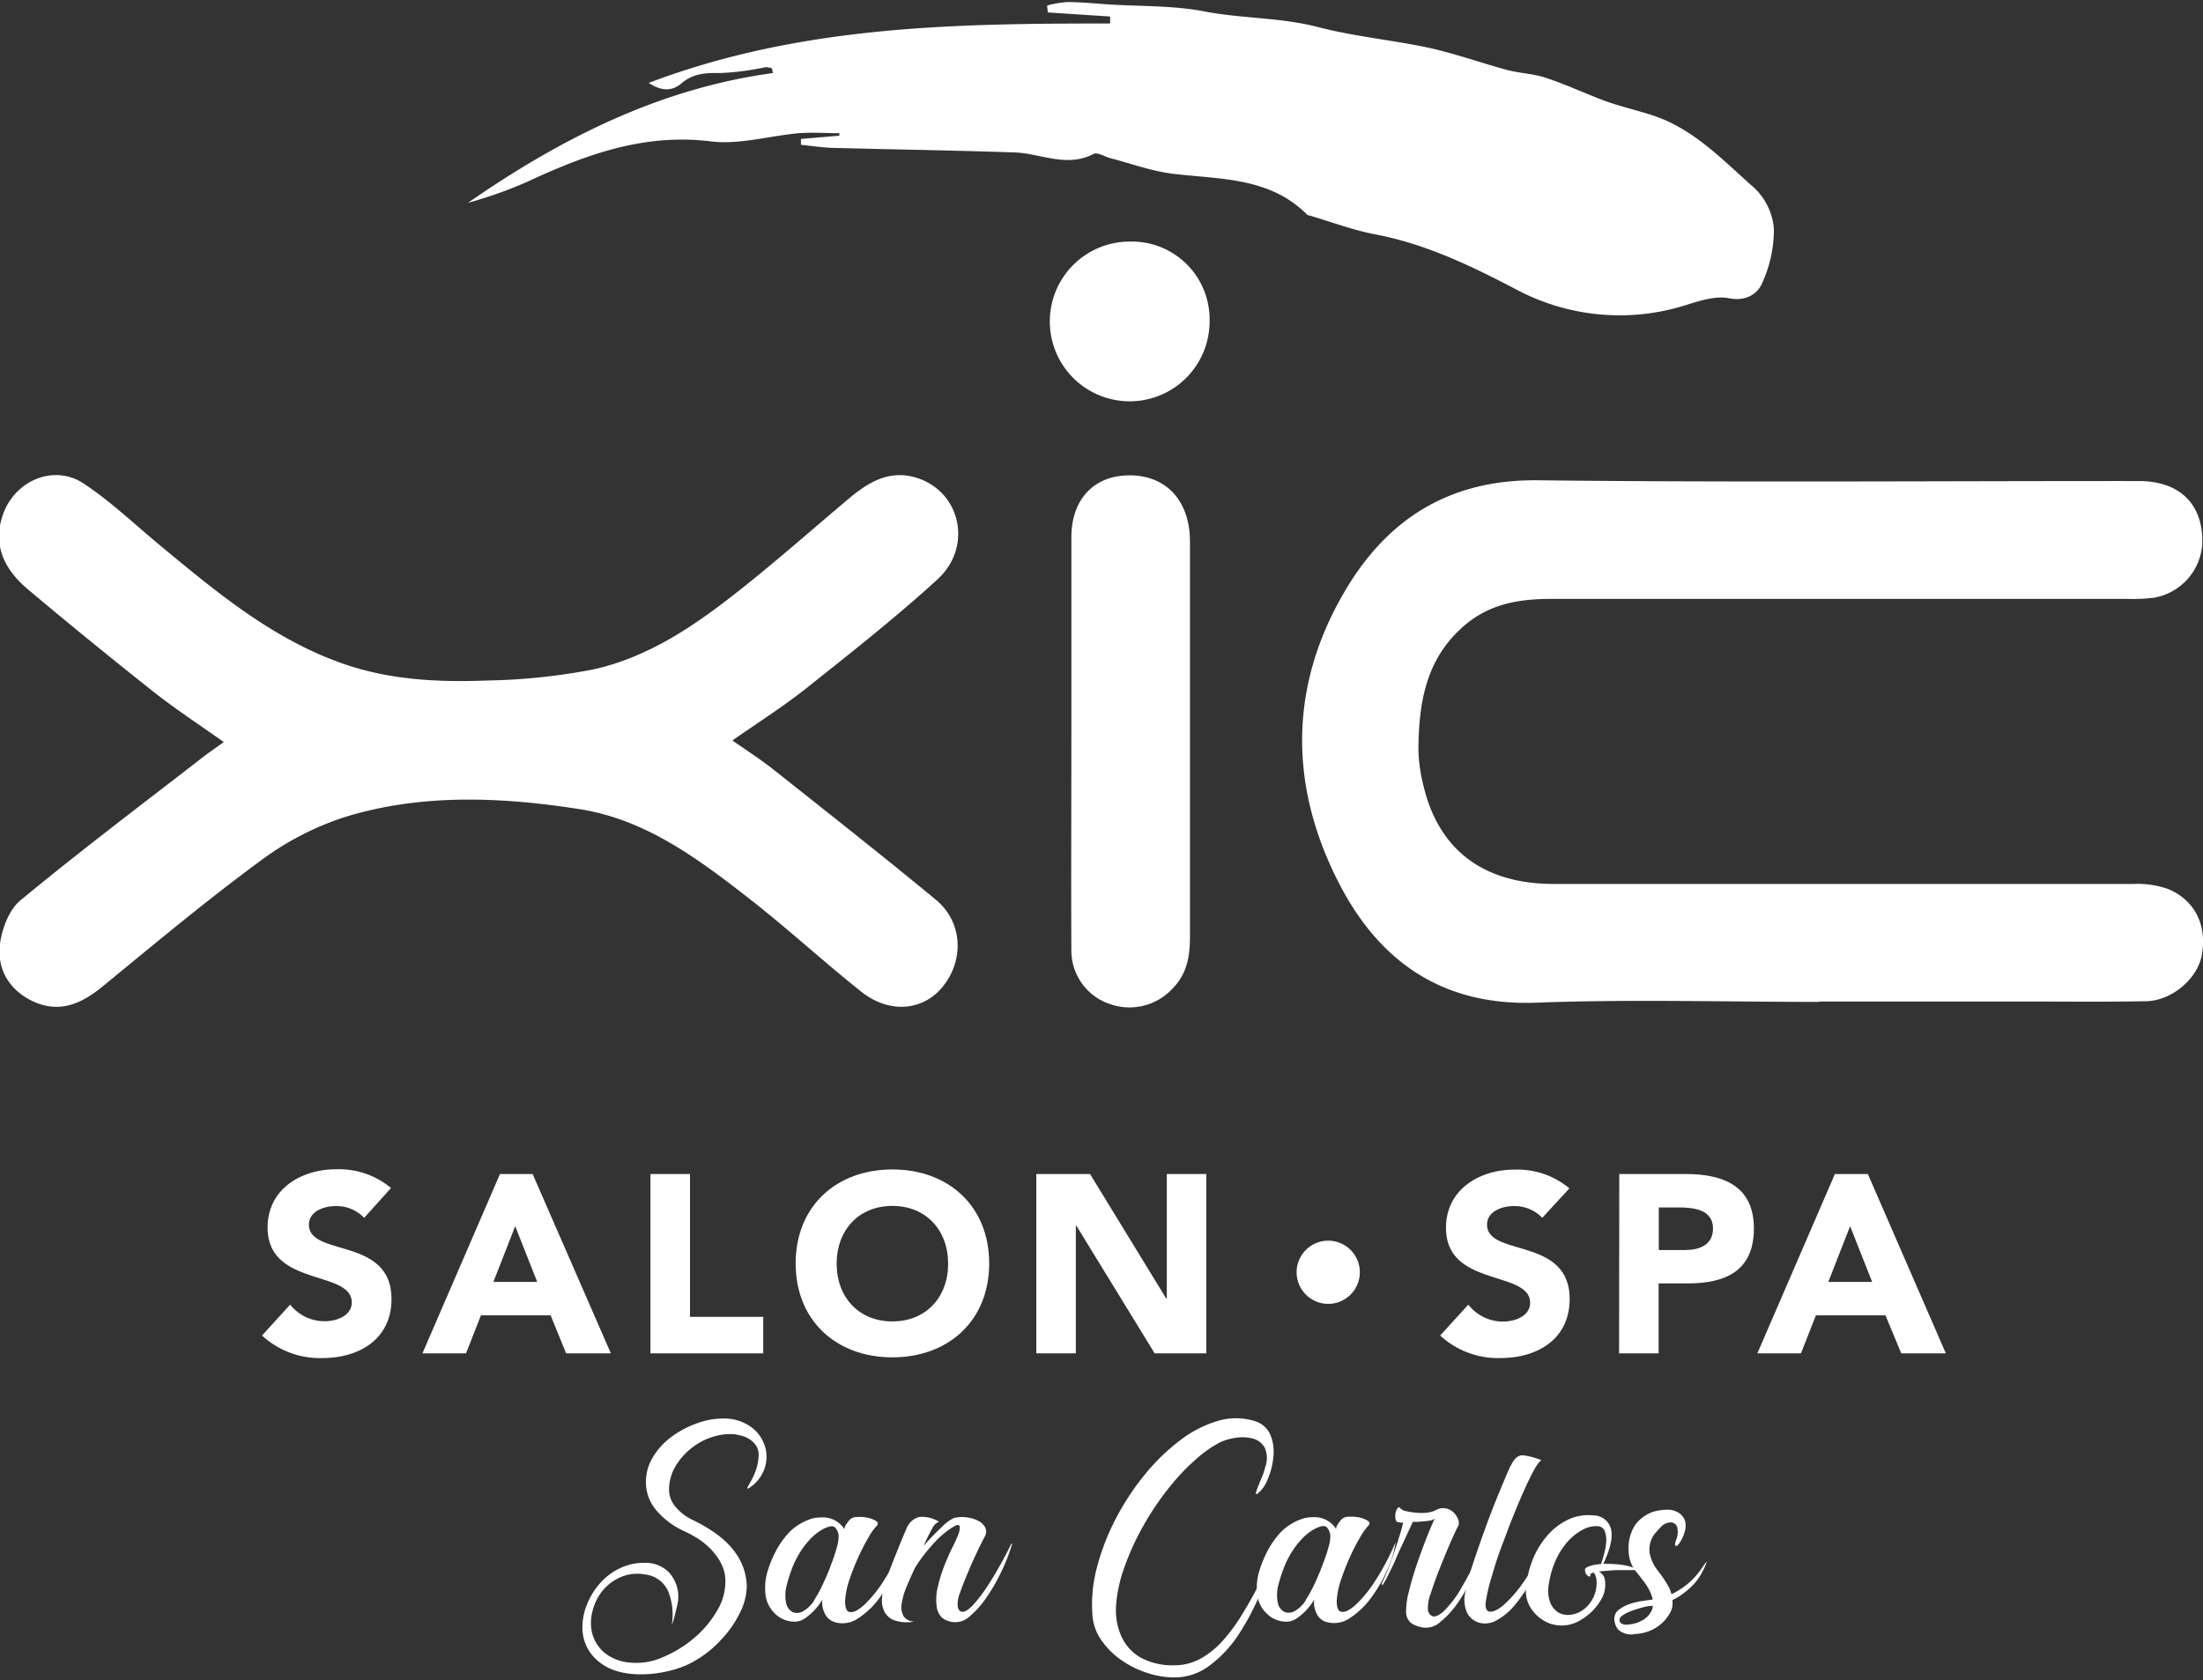
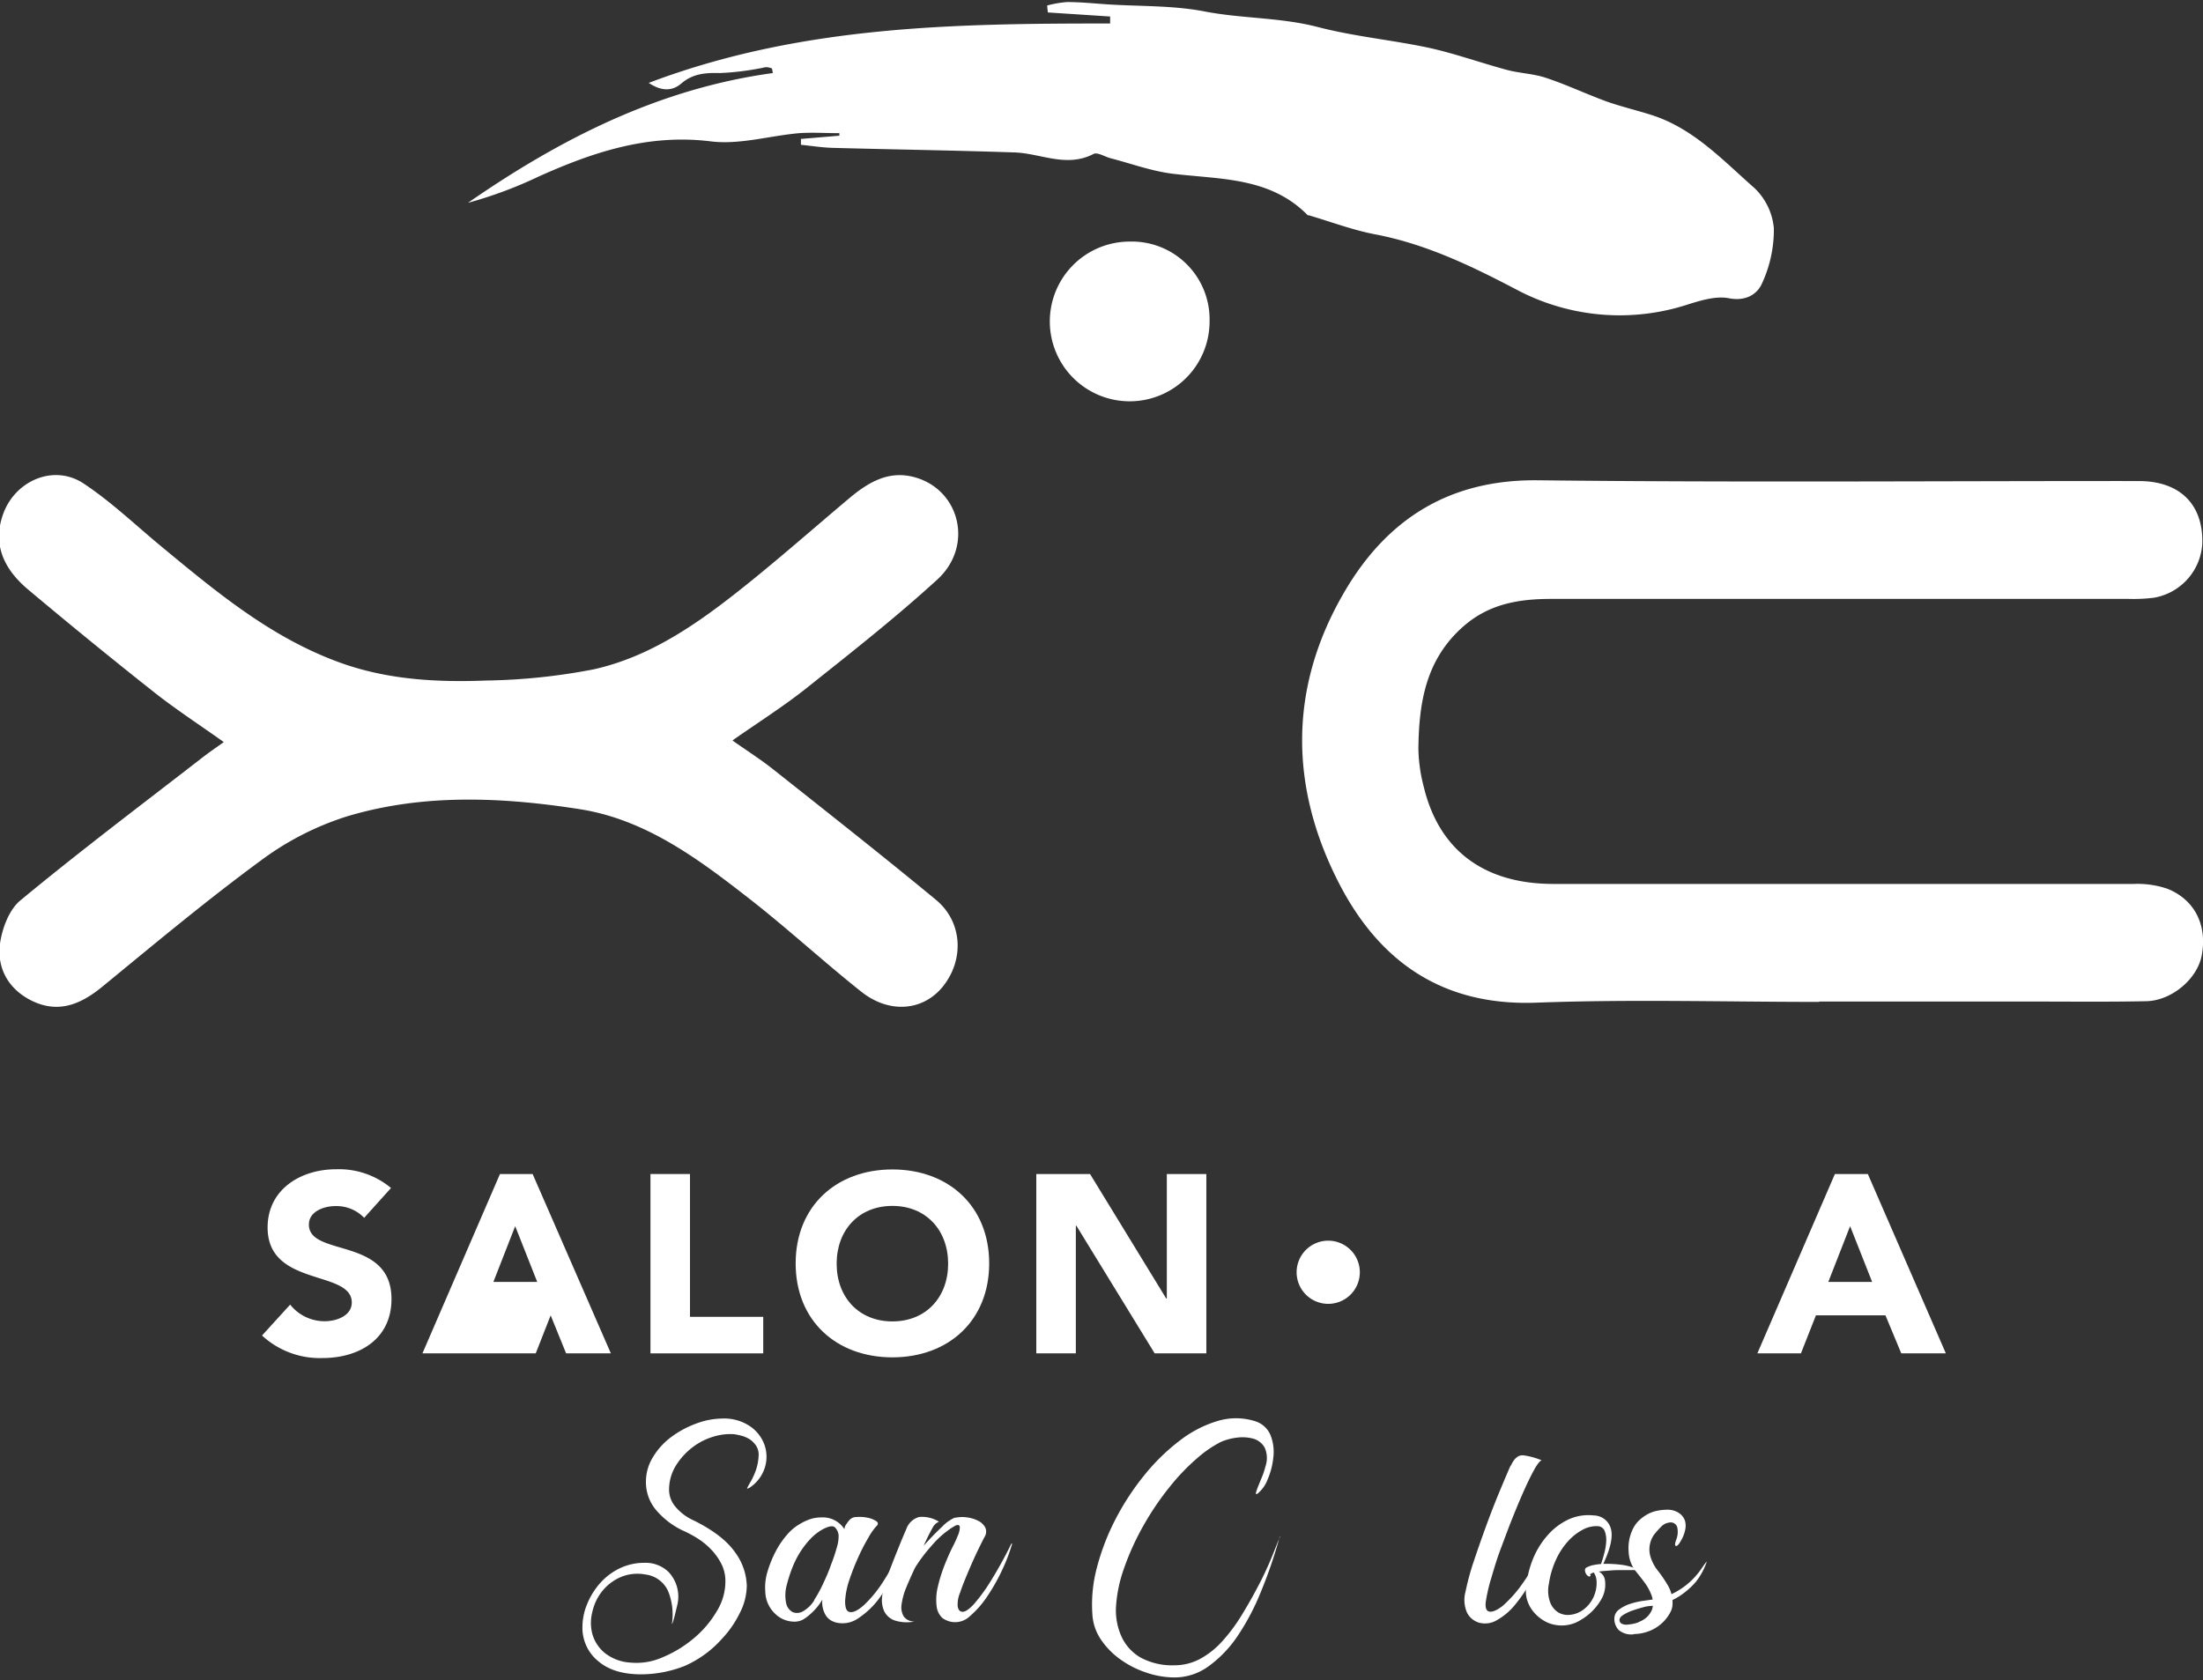
<svg xmlns="http://www.w3.org/2000/svg" id="Capa_1" data-name="Capa 1" viewBox="0 0 375.06 286.17">
  <rect x="0" y="0" width="375.06" height="286.17" fill="#333333" stroke="none" />
  <defs>
    <style>.cls-1{fill:#fff;}</style>
  </defs>
  <path class="cls-1" d="M62,207.39a6.53,6.53,0,0,0-4.88-2c-1.9,0-4.53.86-4.53,3.15,0,5.57,14.06,2,14.06,12.68,0,6.82-5.47,10.05-11.77,10.05a14.48,14.48,0,0,1-10.27-3.84l4.79-5.26A7.48,7.48,0,0,0,55.23,225c2.2,0,4.66-1,4.66-3.19,0-5.61-14.33-2.59-14.33-12.77,0-6.51,5.65-9.92,11.65-9.92a13.84,13.84,0,0,1,9.36,3.19Z" />
-   <path class="cls-1" d="M85.12,199.93h5.56L104,230.47H96.38L93.75,224H81.88l-2.54,6.47H71.92Zm2.59,8.88L84,218.3h7.46Z" />
+   <path class="cls-1" d="M85.12,199.93h5.56L104,230.47H96.38L93.75,224l-2.54,6.47H71.92Zm2.59,8.88L84,218.3h7.46Z" />
  <polygon class="cls-1" points="110.74 199.93 117.47 199.93 117.47 224.25 129.94 224.25 129.94 230.47 110.74 230.47 110.74 199.93" />
  <path class="cls-1" d="M151.93,199.15c9.54,0,16.48,6.25,16.48,16s-6.94,16-16.48,16-16.47-6.25-16.47-16,6.94-16,16.47-16m0,25.88c5.74,0,9.49-4.14,9.49-9.83s-3.75-9.84-9.49-9.84-9.49,4.14-9.49,9.84,3.76,9.83,9.49,9.83" />
  <polygon class="cls-1" points="176.43 199.93 185.58 199.93 198.56 221.15 198.65 221.15 198.65 199.93 205.38 199.93 205.38 230.47 196.58 230.47 183.25 208.73 183.16 208.73 183.16 230.47 176.43 230.47 176.43 199.93" />
-   <path class="cls-1" d="M262.57,207.39a6.51,6.51,0,0,0-4.87-2c-1.9,0-4.53.86-4.53,3.15,0,5.57,14.06,2,14.06,12.68,0,6.82-5.48,10.05-11.77,10.05a14.48,14.48,0,0,1-10.27-3.84l4.79-5.26a7.48,7.48,0,0,0,5.86,2.89c2.2,0,4.66-1,4.66-3.19,0-5.61-14.32-2.59-14.32-12.77,0-6.51,5.65-9.92,11.65-9.92a13.84,13.84,0,0,1,9.36,3.19Z" />
-   <path class="cls-1" d="M275.68,199.93H287c6.34,0,11.6,2,11.6,9.27s-4.87,9.36-11.3,9.36h-4.92v11.91h-6.73Zm6.73,12.94h4.49c2.37,0,4.74-.82,4.74-3.67,0-3.15-3.19-3.58-5.78-3.58h-3.45Z" />
  <path class="cls-1" d="M312.39,199.93H318l13.28,30.54h-7.59L321,224H309.16l-2.55,6.47h-7.42Zm2.59,8.88-3.71,9.49h7.46Z" />
  <path class="cls-1" d="M309.73,170.62c-16.06,0-32.14-.47-48.18.13s-26.81-7.08-33.66-20.48c-8.36-16.35-8.47-33.19.89-49.29C236,88.5,246.65,81.61,261.86,81.79c34.09.39,68.18.11,102.28.13,7,0,11,4,10.8,10.68a9.94,9.94,0,0,1-8.24,9.19,28.49,28.49,0,0,1-4.34.2q-49.11,0-98.24,0c-5.46,0-10.59.81-15,4.7-6.41,5.64-7.55,13-7.64,20.83a27.27,27.27,0,0,0,.91,6.45c2.58,10.78,10.23,16.55,22.06,16.56q49.43,0,98.86,0a15.74,15.74,0,0,1,5.74.84c4.71,1.92,6.78,6.33,5.77,11.44-.78,3.93-5.12,7.61-9.43,7.69-6.32.13-12.65.06-19,.06H309.73" />
  <path class="cls-1" d="M124.75,126.14c2.42,1.7,4.67,3.13,6.75,4.77,9.33,7.4,18.68,14.75,27.85,22.33,4.55,3.76,4.84,10.24,1.15,14.79-3.35,4.13-9.09,4.65-13.87.85-6.4-5.09-12.43-10.65-18.87-15.69C119,146.35,110,139.57,98.71,137.8,85.47,135.73,72,135.12,59,139.05a49.39,49.39,0,0,0-14.56,7.47c-9.25,6.79-18.07,14.17-26.95,21.45-3.64,3-7.43,4.68-12,2.49-3.91-1.89-6-5.4-5.51-9.59.33-2.67,1.57-6,3.54-7.58,10.11-8.36,20.6-16.27,31-24.33,1.1-.85,2.26-1.64,3.58-2.59-4.23-3-8.21-5.6-11.91-8.52q-10.84-8.58-21.42-17.47C.1,96.46-1.15,92.09.57,87.44,2.66,81.78,9.24,79,14.25,82.35c4.71,3.12,8.85,7.1,13.23,10.72,9.67,8,19.26,16,31.44,20.13,7.8,2.61,15.85,3,23.92,2.69A103.82,103.82,0,0,0,101,114c9.81-2.16,17.92-7.91,25.64-14.07,6.06-4.84,11.91-10,17.85-15,3.27-2.75,6.79-4.92,11.3-3.64,7.68,2.17,10,11.75,3.77,17.42-7.17,6.55-14.84,12.57-22.45,18.63-3.79,3-7.92,5.61-12.35,8.71" />
  <path class="cls-1" d="M110.33,14.16C136.16,4.34,162.54,4,189,4L189,2.81,178.4,2.12c-.05-.39-.09-.78-.13-1.18a18.31,18.31,0,0,1,3.41-.59c2.35,0,4.69.25,7,.4,5.47.35,11.05.16,16.4,1.2,6.39,1.23,12.92,1,19.27,2.65s12.83,2.22,19.19,3.6c4.4,1,8.67,2.53,13,3.7,2.18.58,4.51.64,6.64,1.35,3.48,1.15,6.81,2.73,10.26,4,2.59.92,5.29,1.54,7.91,2.39,7.05,2.31,12,7.69,17.32,12.36A10.79,10.79,0,0,1,302,38.89a21.79,21.79,0,0,1-2,9.33c-.82,1.91-2.8,3.13-5.66,2.57-2.18-.42-4.71.35-6.95,1.05A37.42,37.42,0,0,1,258,49.22c-7.65-4-15.31-7.68-23.87-9.31-3.83-.73-7.53-2.14-11.28-3.24-.1,0-.23,0-.29-.1-6.44-6.48-14.95-6-23.06-7-3.53-.46-6.95-1.72-10.42-2.62-1-.26-2.25-1.08-2.91-.73-4.59,2.39-9-.11-13.43-.26-10.32-.35-20.65-.5-31-.78-1.8-.05-3.59-.34-5.38-.52v-1l6.54-.55,0-.43c-2.29,0-4.59-.16-6.86,0-5,.44-10.15,2-15,1.4-10.63-1.32-20,1.79-29.37,6a72.06,72.06,0,0,1-12,4.46c15.75-10.91,32.53-19.45,51.91-22.1l-.15-.78a3.29,3.29,0,0,0-.9-.22c-.4,0-.81.16-1.22.21a45.78,45.78,0,0,1-6.76.79c-2.44-.06-4.58.08-6.56,1.78-1.44,1.23-3.23,1.44-5.54-.1" />
-   <path class="cls-1" d="M182.4,126q0-17.23,0-34.49c0-6.28,3.62-10.32,9.36-10.55,6-.24,10.12,3.41,10.75,9.6a19.68,19.68,0,0,1,.08,2.17q0,33.4,0,66.81c0,3.17-.45,6.16-2.79,8.62A10,10,0,0,1,189,171a9.6,9.6,0,0,1-6.6-9.22c-.06-11.91,0-23.83,0-35.74" />
  <path class="cls-1" d="M205.93,54.64a13.6,13.6,0,1,1-13.63-13.5,13.24,13.24,0,0,1,13.63,13.5" />
  <path class="cls-1" d="M231.51,216.65a5.38,5.38,0,1,1-5.38-5.37,5.38,5.38,0,0,1,5.38,5.37" />
  <path class="cls-1" d="M127.39,253.43q-.31.23-.12-.15c.13-.26.33-.63.62-1.11a13.08,13.08,0,0,0,.8-1.8,8.74,8.74,0,0,0,.46-2.38,2.8,2.8,0,0,0-.38-1.72,3.94,3.94,0,0,0-1.11-1.15,5,5,0,0,0-1.38-.61c-.49-.13-.91-.21-1.27-.27a9.6,9.6,0,0,0-3.56.42,11,11,0,0,0-3.59,1.84,11.73,11.73,0,0,0-2.8,3.1,7.84,7.84,0,0,0-1.15,4.21,4.47,4.47,0,0,0,1,2.68,8.76,8.76,0,0,0,3.23,2.45c3.3,1.64,5.62,3.43,7,5.4a10.08,10.08,0,0,1,2,5.7,10.45,10.45,0,0,1-1.22,4.71,17.62,17.62,0,0,1-3,4.32,18.44,18.44,0,0,1-6.35,4.63,20.39,20.39,0,0,1-6.84,1.42q-5,.15-7.77-2.14a7.31,7.31,0,0,1-2.8-5.9,10.22,10.22,0,0,1,.81-3.94,12.42,12.42,0,0,1,2.18-3.52,10.58,10.58,0,0,1,3.33-2.53,9.63,9.63,0,0,1,4.25-.95,5.59,5.59,0,0,1,4.13,1.6,6.13,6.13,0,0,1,1.61,4.52,6.31,6.31,0,0,1-.19,1.19c-.13.53-.26,1.06-.38,1.57s-.25.91-.35,1.22-.15.38-.15.23a10.56,10.56,0,0,0-.61-5.4,4.85,4.85,0,0,0-3.91-2.94,7.31,7.31,0,0,0-4.25.46,8.22,8.22,0,0,0-3.1,2.37,8.65,8.65,0,0,0-1.68,3.52,7.47,7.47,0,0,0,0,3.79,6.53,6.53,0,0,0,2.06,3.18,7.77,7.77,0,0,0,4.41,1.68,10.92,10.92,0,0,0,5.43-.88,20.23,20.23,0,0,0,5.36-3.25,17.65,17.65,0,0,0,4-4.75,9.61,9.61,0,0,0,1.38-5.36,6.48,6.48,0,0,0-.77-2.75A10.39,10.39,0,0,0,121,263.8a11.84,11.84,0,0,0-2.15-1.76,20,20,0,0,0-2.14-1.19,13.56,13.56,0,0,1-4.82-3.48,7.35,7.35,0,0,1-1.92-5,8,8,0,0,1,1.23-4.29,12,12,0,0,1,3.14-3.41,16.68,16.68,0,0,1,4.21-2.25,12.91,12.91,0,0,1,4.44-.85,7.85,7.85,0,0,1,4.74,1.34,6.46,6.46,0,0,1,2.45,3.22,6.13,6.13,0,0,1,0,3.9,6.4,6.4,0,0,1-2.71,3.41" />
  <path class="cls-1" d="M142.16,276.24a2.65,2.65,0,0,1-1.73-1.45,4.13,4.13,0,0,1-.42-2.38,10.15,10.15,0,0,1-2.22,2.61,6.67,6.67,0,0,1-1.18.84,3.07,3.07,0,0,1-1.42.3,4.68,4.68,0,0,1-3.25-1.37,5.33,5.33,0,0,1-1.65-3.75,9.11,9.11,0,0,1,.38-3.41,19.62,19.62,0,0,1,1.38-3.41,14.48,14.48,0,0,1,1.95-2.87,8.37,8.37,0,0,1,2.26-1.87,8.57,8.57,0,0,1,1.88-.84,6,6,0,0,1,1.72-.23,4.34,4.34,0,0,1,3.9,2,1.61,1.61,0,0,1,.35-.88,5,5,0,0,1,.5-.66,1.54,1.54,0,0,1,1.22-.53,6.71,6.71,0,0,1,1.84.11,4.18,4.18,0,0,1,1.49.58c.38.25.4.56,0,.92a10.31,10.31,0,0,0-1.3,1.87,34.81,34.81,0,0,0-1.69,3.26,40.81,40.81,0,0,0-1.53,3.86,13.46,13.46,0,0,0-.76,3.71c0,1.18.23,1.8.84,1.88s1.42-.33,2.41-1.23a21.13,21.13,0,0,0,3.29-4.05,43.27,43.27,0,0,0,3.49-6.62,17.14,17.14,0,0,1-1.34,4.55,25.8,25.8,0,0,1-2.72,4.78,13.93,13.93,0,0,1-3.64,3.56,4.69,4.69,0,0,1-4.09.73m-3.52-3.75a23.18,23.18,0,0,0,1.53-2.79c.51-1.1,1-2.2,1.37-3.3a27.83,27.83,0,0,0,1-3,6.21,6.21,0,0,0,.27-2,2.21,2.21,0,0,0-.58-1.26q-.49-.57-2.1.27a8.66,8.66,0,0,0-2.22,1.76,14.39,14.39,0,0,0-1.76,2.33,15.8,15.8,0,0,0-1.3,2.68,23.22,23.22,0,0,0-.84,2.64,6.65,6.65,0,0,0-.12,3.22,2.21,2.21,0,0,0,1.11,1.49,2,2,0,0,0,1.76-.15,5.47,5.47,0,0,0,1.92-1.88" />
  <path class="cls-1" d="M162.59,258.48a5.51,5.51,0,0,1,2.07-.07,5.7,5.7,0,0,1,1.87.57,2.79,2.79,0,0,1,1.19,1.11,1.66,1.66,0,0,1-.08,1.61q-.45.84-1.26,2.52c-.54,1.13-1.06,2.3-1.57,3.52s-1,2.38-1.34,3.45a5,5,0,0,0-.42,2.37c.1.61.38.92.84.92s1.07-.41,1.84-1.22a28.84,28.84,0,0,0,2.76-3.72,70.68,70.68,0,0,0,3.67-6.62q.15-.15.15,0a29.86,29.86,0,0,1-1.64,4.33,32.78,32.78,0,0,1-2.53,4.51,16.23,16.23,0,0,1-3,3.45,3.62,3.62,0,0,1-3.07,1,3.74,3.74,0,0,1-1.6-.65,3.14,3.14,0,0,1-1-1.95,9.15,9.15,0,0,1,.19-3.37,25.77,25.77,0,0,1,1.11-3.6c.46-1.17.92-2.22,1.38-3.14a21.51,21.51,0,0,0,.92-2,3.64,3.64,0,0,0,.34-1.37c0-.26-.11-.4-.26-.42a.88.88,0,0,0-.58.15c-.23.13-.42.24-.57.34a15.8,15.8,0,0,0-3.37,3,27.11,27.11,0,0,0-2.83,3.75c-.56,1.17-1.06,2.3-1.5,3.37a11.53,11.53,0,0,0-.8,2.87,3.07,3.07,0,0,0,.35,2.06,2.15,2.15,0,0,0,1.87.88,6.73,6.73,0,0,1-3.44-.19,3.13,3.13,0,0,1-1.73-1.53,4.47,4.47,0,0,1-.38-2.37,11.83,11.83,0,0,1,.58-2.72q1.07-2.91,2-5.2c.61-1.53,1.12-2.76,1.53-3.68a3.25,3.25,0,0,1,2.18-2.1,5.41,5.41,0,0,1,3.4.8,2.17,2.17,0,0,0-1.07,1,34.31,34.31,0,0,0-1.53,3.1,43.3,43.3,0,0,1,3.1-3.21,6.74,6.74,0,0,1,2.26-1.61" />
  <path class="cls-1" d="M217.85,261.77a79.09,79.09,0,0,1-3.18,9.3,40.81,40.81,0,0,1-4,7.58,20.41,20.41,0,0,1-4.94,5.13,9.84,9.84,0,0,1-5.74,1.88,15,15,0,0,1-4.79-.81,16.4,16.4,0,0,1-4.4-2.22,13.16,13.16,0,0,1-3.33-3.37,8.46,8.46,0,0,1-1.49-4.32,24.33,24.33,0,0,1,.8-8.11,39.73,39.73,0,0,1,3.18-8.2,43.83,43.83,0,0,1,4.9-7.46,34.92,34.92,0,0,1,6-5.85,19.79,19.79,0,0,1,6.43-3.33,10.76,10.76,0,0,1,6.28,0,4.16,4.16,0,0,1,2.75,2.45,7.74,7.74,0,0,1,.46,3.79,12.58,12.58,0,0,1-1,3.79,5.66,5.66,0,0,1-1.72,2.37c-.21.1-.29,0-.23-.19a7.43,7.43,0,0,1,.34-1c.18-.46.4-1,.65-1.6a12.38,12.38,0,0,0,.61-1.84,4.35,4.35,0,0,0-.11-3.22,3.21,3.21,0,0,0-1.91-1.53,7,7,0,0,0-2.8-.19,9.81,9.81,0,0,0-2.75.73,19.5,19.5,0,0,0-4.06,2.79,36,36,0,0,0-4.63,4.83,47.71,47.71,0,0,0-4.4,6.46,44.37,44.37,0,0,0-3.45,7.58A23.73,23.73,0,0,0,190,273.6a10.83,10.83,0,0,0,1,5.24,7.91,7.91,0,0,0,3.29,3.49,11.35,11.35,0,0,0,5.66,1.26,9.22,9.22,0,0,0,4.33-1.07,14.34,14.34,0,0,0,3.79-3,29.73,29.73,0,0,0,3.4-4.59q1.65-2.69,3.25-5.82c.31-.61.68-1.4,1.12-2.37s.81-1.88,1.14-2.72.6-1.52.81-2,.25-.58.15-.23" />
-   <path class="cls-1" d="M225.88,276.24a2.63,2.63,0,0,1-1.72-1.45,4.13,4.13,0,0,1-.42-2.38,10.15,10.15,0,0,1-2.22,2.61,6.37,6.37,0,0,1-1.19.84,3,3,0,0,1-1.41.3,4.67,4.67,0,0,1-3.25-1.37A5.33,5.33,0,0,1,214,271a9.11,9.11,0,0,1,.38-3.41,19.62,19.62,0,0,1,1.38-3.41,14.48,14.48,0,0,1,1.95-2.87,8.22,8.22,0,0,1,2.26-1.87,8.37,8.37,0,0,1,1.88-.84,5.91,5.91,0,0,1,1.72-.23,4.35,4.35,0,0,1,3.9,2,1.61,1.61,0,0,1,.35-.88,6.5,6.5,0,0,1,.49-.66,1.58,1.58,0,0,1,1.23-.53,6.73,6.73,0,0,1,1.84.11,4.18,4.18,0,0,1,1.49.58c.38.25.39.56,0,.92a10.31,10.31,0,0,0-1.3,1.87,32.57,32.57,0,0,0-1.69,3.26,40.81,40.81,0,0,0-1.53,3.86,13.51,13.51,0,0,0-.77,3.71c0,1.18.23,1.8.85,1.88s1.41-.33,2.41-1.23a21.52,21.52,0,0,0,3.29-4.05,42.42,42.42,0,0,0,3.48-6.62,16.42,16.42,0,0,1-1.34,4.55,25.2,25.2,0,0,1-2.71,4.78,14.09,14.09,0,0,1-3.64,3.56,4.7,4.7,0,0,1-4.1.73m-3.52-3.75a21.87,21.87,0,0,0,1.53-2.79q.77-1.65,1.38-3.3a27.83,27.83,0,0,0,1-3,6.21,6.21,0,0,0,.27-2,2.35,2.35,0,0,0-.58-1.26q-.49-.57-2.1.27a8.66,8.66,0,0,0-2.22,1.76,13.83,13.83,0,0,0-1.76,2.33,15.8,15.8,0,0,0-1.3,2.68,25.63,25.63,0,0,0-.85,2.64,6.75,6.75,0,0,0-.11,3.22,2.21,2.21,0,0,0,1.11,1.49,2,2,0,0,0,1.76-.15,5.37,5.37,0,0,0,1.91-1.88" />
-   <path class="cls-1" d="M235.22,269.66A22.25,22.25,0,0,0,236.4,267c.39-1,.74-2,1.08-3s.62-1.92.88-2.76.43-1.49.53-1.95a3,3,0,0,1-.92-.08c-.2-.05-.33-.24-.38-.57a2.59,2.59,0,0,1,0-1,2.19,2.19,0,0,1,.34-.8c.16-.2.31-.2.46,0a1.88,1.88,0,0,0,1,.5,11.4,11.4,0,0,0,1.68.26,9.12,9.12,0,0,0,1.88,0,4.65,4.65,0,0,0,1.64-.5,2.31,2.31,0,0,1,1.53-.23,2.66,2.66,0,0,1,1.31.65,3.25,3.25,0,0,1,.8,1.19,1.37,1.37,0,0,1,0,1.22c-.31.56-.75,1.52-1.34,2.87s-1.17,2.77-1.76,4.25-1.1,2.9-1.53,4.25a6.82,6.82,0,0,0-.5,2.79,1.31,1.31,0,0,0,.81,1.15c.43.15,1.05-.13,1.87-.84a17.71,17.71,0,0,0,2.95-3.87,70.43,70.43,0,0,0,4-7.92q.15-.15.15,0a33.88,33.88,0,0,1-1.91,5.4,31,31,0,0,1-2.72,4.86,15.41,15.41,0,0,1-3.06,3.36,3.63,3.63,0,0,1-3,.92,5.51,5.51,0,0,1-1.8-.65,2.35,2.35,0,0,1-1-1.95,13.2,13.2,0,0,1,.5-3.63q.57-2.34,1.42-4.79t1.68-4.55c.56-1.41,1-2.41,1.3-3a1.5,1.5,0,0,1-.76.35,10,10,0,0,1-1.15.15l-1.11.08-.73,0c-.46,1-.93,2-1.42,3.06s-1,2.1-1.41,3.1-.89,1.91-1.3,2.75a16.06,16.06,0,0,1-1.08,1.95Z" />
  <path class="cls-1" d="M257.26,249.53c.56-1.23,1.27-1.79,2.14-1.69a12.48,12.48,0,0,1,3.06.84c-.3.11-.71.62-1.22,1.53s-1.09,2.09-1.72,3.49-1.3,3-2,4.74-1.34,3.51-2,5.25-1.14,3.38-1.6,4.94a29,29,0,0,0-.92,3.86c-.21,1.18,0,1.83.53,1.95s1.34-.21,2.34-1a21.66,21.66,0,0,0,3.41-3.87,50.83,50.83,0,0,0,3.9-6.54c-.05-.05,0-.07,0,0s.11.06.11.12a39.31,39.31,0,0,1-2.45,5.74,24.68,24.68,0,0,1-2.91,4.4,10.77,10.77,0,0,1-3.13,2.64,3.9,3.9,0,0,1-3.07.38,3.41,3.41,0,0,1-1.95-1.64,5.4,5.4,0,0,1-.27-3.64,42,42,0,0,1,1.38-5.09q1-3,2.14-6.12t2.3-5.9q1.16-2.79,1.84-4.32" />
  <path class="cls-1" d="M270,267.06c1.89.15,3,.79,3.22,1.91a5,5,0,0,1-.73,3.6,9.4,9.4,0,0,1-3.29,3.25,6.05,6.05,0,0,1-4.48.88,5.4,5.4,0,0,1-1.84-.69,6.56,6.56,0,0,1-1.64-1.34,5.8,5.8,0,0,1-1.15-1.91,5.33,5.33,0,0,1-.27-2.49,17.09,17.09,0,0,1,1.15-4.75,14,14,0,0,1,2.45-4,10.81,10.81,0,0,1,3.52-2.72,8.09,8.09,0,0,1,4.36-.73,3.07,3.07,0,0,1,3,2.45q.45,2.14-1.53,6.2c-.11.21-.19.27-.27.19s-.09-.19,0-.34c.2-.56.41-1.22.61-2a9.81,9.81,0,0,0,.35-2.14,4.2,4.2,0,0,0-.27-1.73,1.32,1.32,0,0,0-1.23-.8,4.77,4.77,0,0,0-2.44.57,9.07,9.07,0,0,0-2.49,1.92,12.15,12.15,0,0,0-2.07,3.1,15.06,15.06,0,0,0-1.26,4.21,5.75,5.75,0,0,0,.23,3.21,3.43,3.43,0,0,0,1.45,1.73,3.34,3.34,0,0,0,2.07.34,4.55,4.55,0,0,0,2.14-.88,5.65,5.65,0,0,0,1.65-2,5.8,5.8,0,0,0,.57-2.95,2.86,2.86,0,0,0-.46-1.34,1.82,1.82,0,0,0-1.3-.72m.77,1.14c-.05.21-.16.28-.31.23a.87.87,0,0,1-.42-.34,1.17,1.17,0,0,1-.23-.57A.55.55,0,0,1,270,267a4.18,4.18,0,0,1,1.41-.5,10.61,10.61,0,0,1,2.11-.19,20.5,20.5,0,0,1,2.41.15,9.72,9.72,0,0,1,2.26.54c.35.15.58.25.69.31s-.28.07-1.15.07c-.56,0-1.23,0-2,0s-1.51.06-2.22.12a16.85,16.85,0,0,0-1.88.22c-.53.11-.85.26-.95.46" />
  <path class="cls-1" d="M278.15,278.31a3.31,3.31,0,0,1-2.57-.73,2.74,2.74,0,0,1-.72-2.18,1.9,1.9,0,0,1,.84-1.34,6.35,6.35,0,0,1,1.8-.92,13,13,0,0,1,2.07-.5l1.64-.23a11,11,0,0,0,3.94-1.22,12.69,12.69,0,0,0,4.44-3.94c.44-.64.75-1.09,1-1.34a11.39,11.39,0,0,1-1.88,3.48,13.11,13.11,0,0,1-3,2.56,10.62,10.62,0,0,1-4.71,1.54,5.76,5.76,0,0,0-1.26.22c-.59.16-1.18.34-1.76.54a7.86,7.86,0,0,0-1.57.73c-.46.28-.69.57-.69.88a.68.68,0,0,0,.38.65,1.81,1.81,0,0,0,1,.15,6.53,6.53,0,0,0,1.19-.19,3.86,3.86,0,0,0,1-.38,3.63,3.63,0,0,0,2-2.07,3.88,3.88,0,0,0-.11-2.33,8.88,8.88,0,0,0-1.27-2.3q-.84-1.11-1.53-1.95a5.84,5.84,0,0,1-1.11-3.26,7.39,7.39,0,0,1,.58-3.48,5.23,5.23,0,0,1,1.18-1.76,7.07,7.07,0,0,1,1.53-1.11,5.78,5.78,0,0,1,1.65-.57,8.85,8.85,0,0,1,1.53-.16,3.51,3.51,0,0,1,2.14.58,2.61,2.61,0,0,1,1,1.34,3.2,3.2,0,0,1,0,1.6,5.65,5.65,0,0,1-.58,1.54c-.41.76-.72,1.13-.95,1.11s-.22-.35,0-1a3.58,3.58,0,0,0,.2-2.18,1.15,1.15,0,0,0-1.34-.81,2.28,2.28,0,0,0-1.38.69,17.12,17.12,0,0,0-1.23,1.38,4.42,4.42,0,0,0-.72,3.29,6.92,6.92,0,0,0,1.34,2.8,22.27,22.27,0,0,1,1.79,2.64,5.9,5.9,0,0,1,.73,3.29,3,3,0,0,1-.38,1.22,6.66,6.66,0,0,1-1.15,1.57,7,7,0,0,1-2,1.42,7.51,7.51,0,0,1-3.06.69" />
</svg>